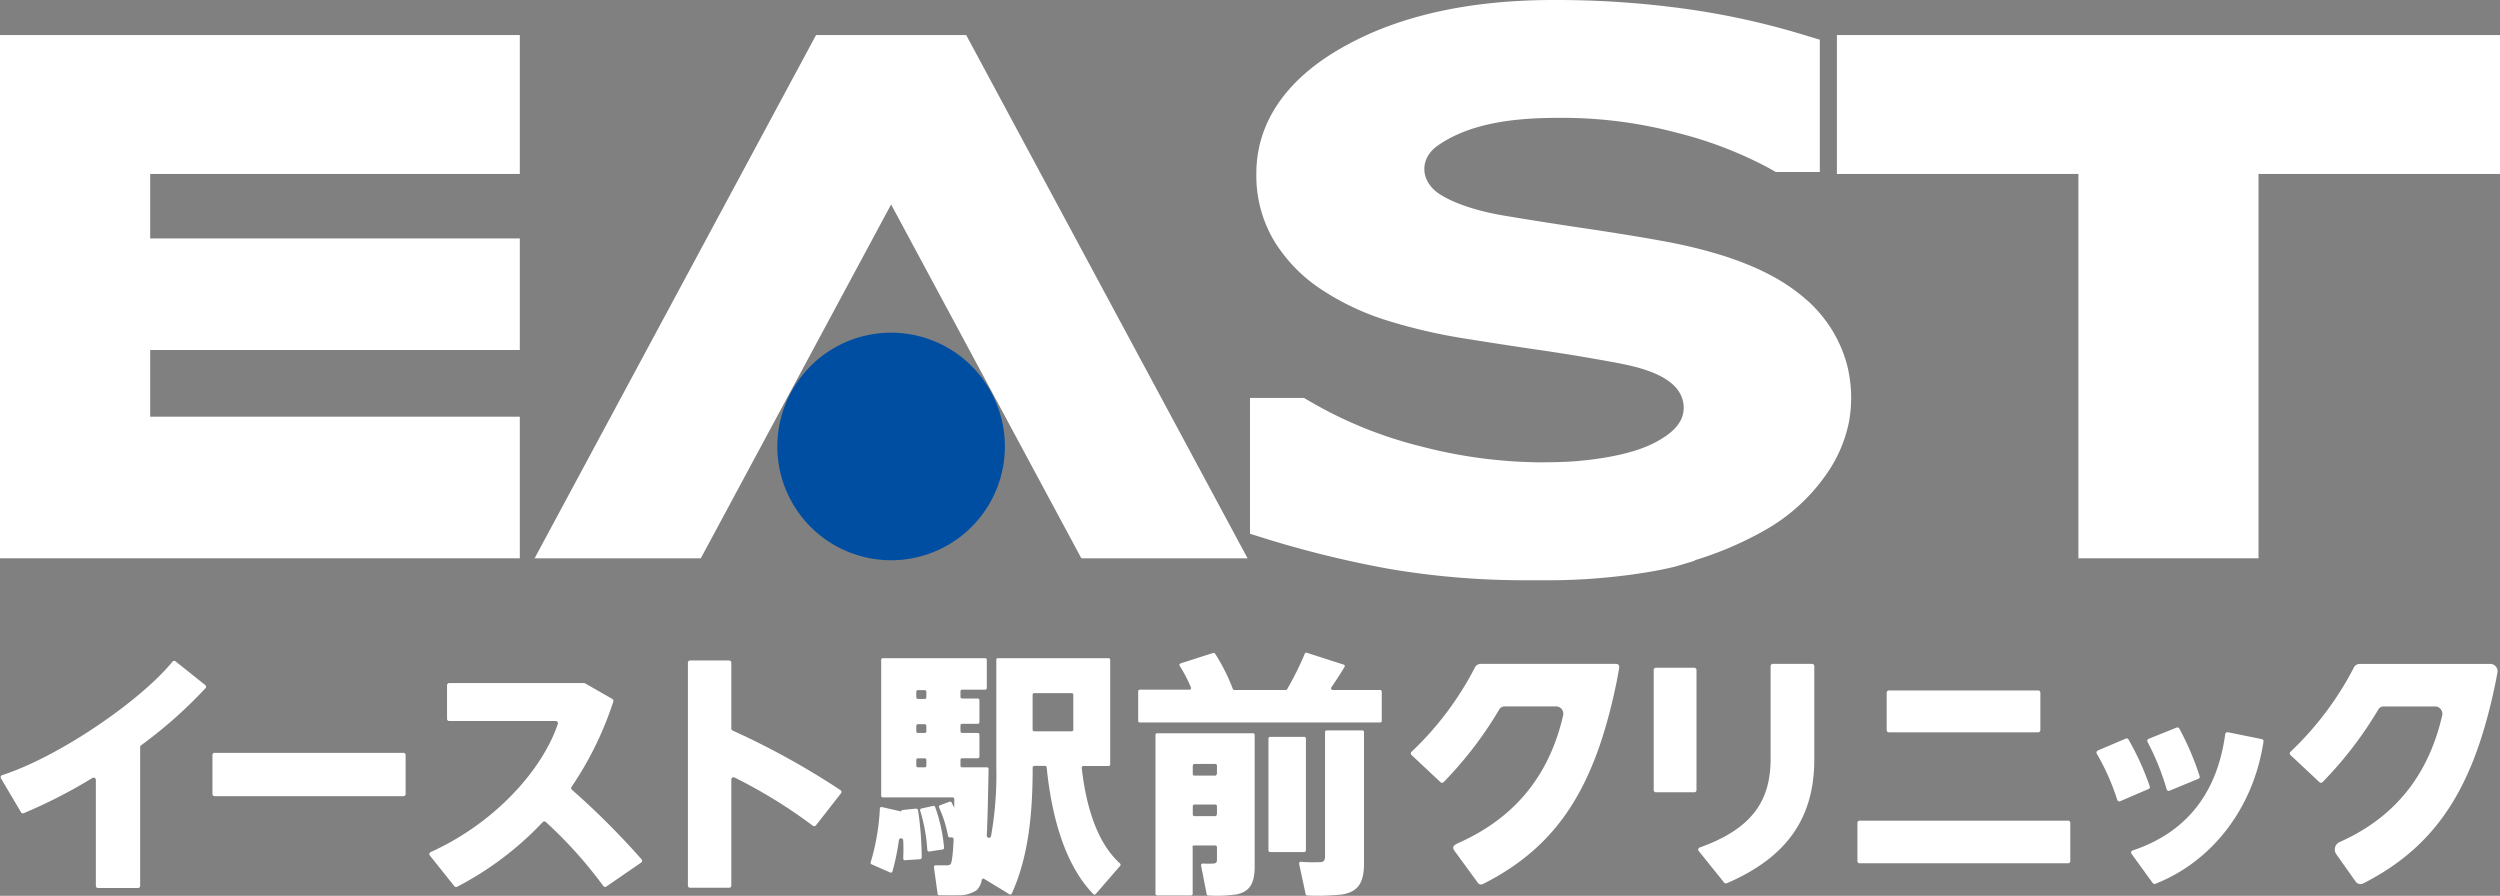
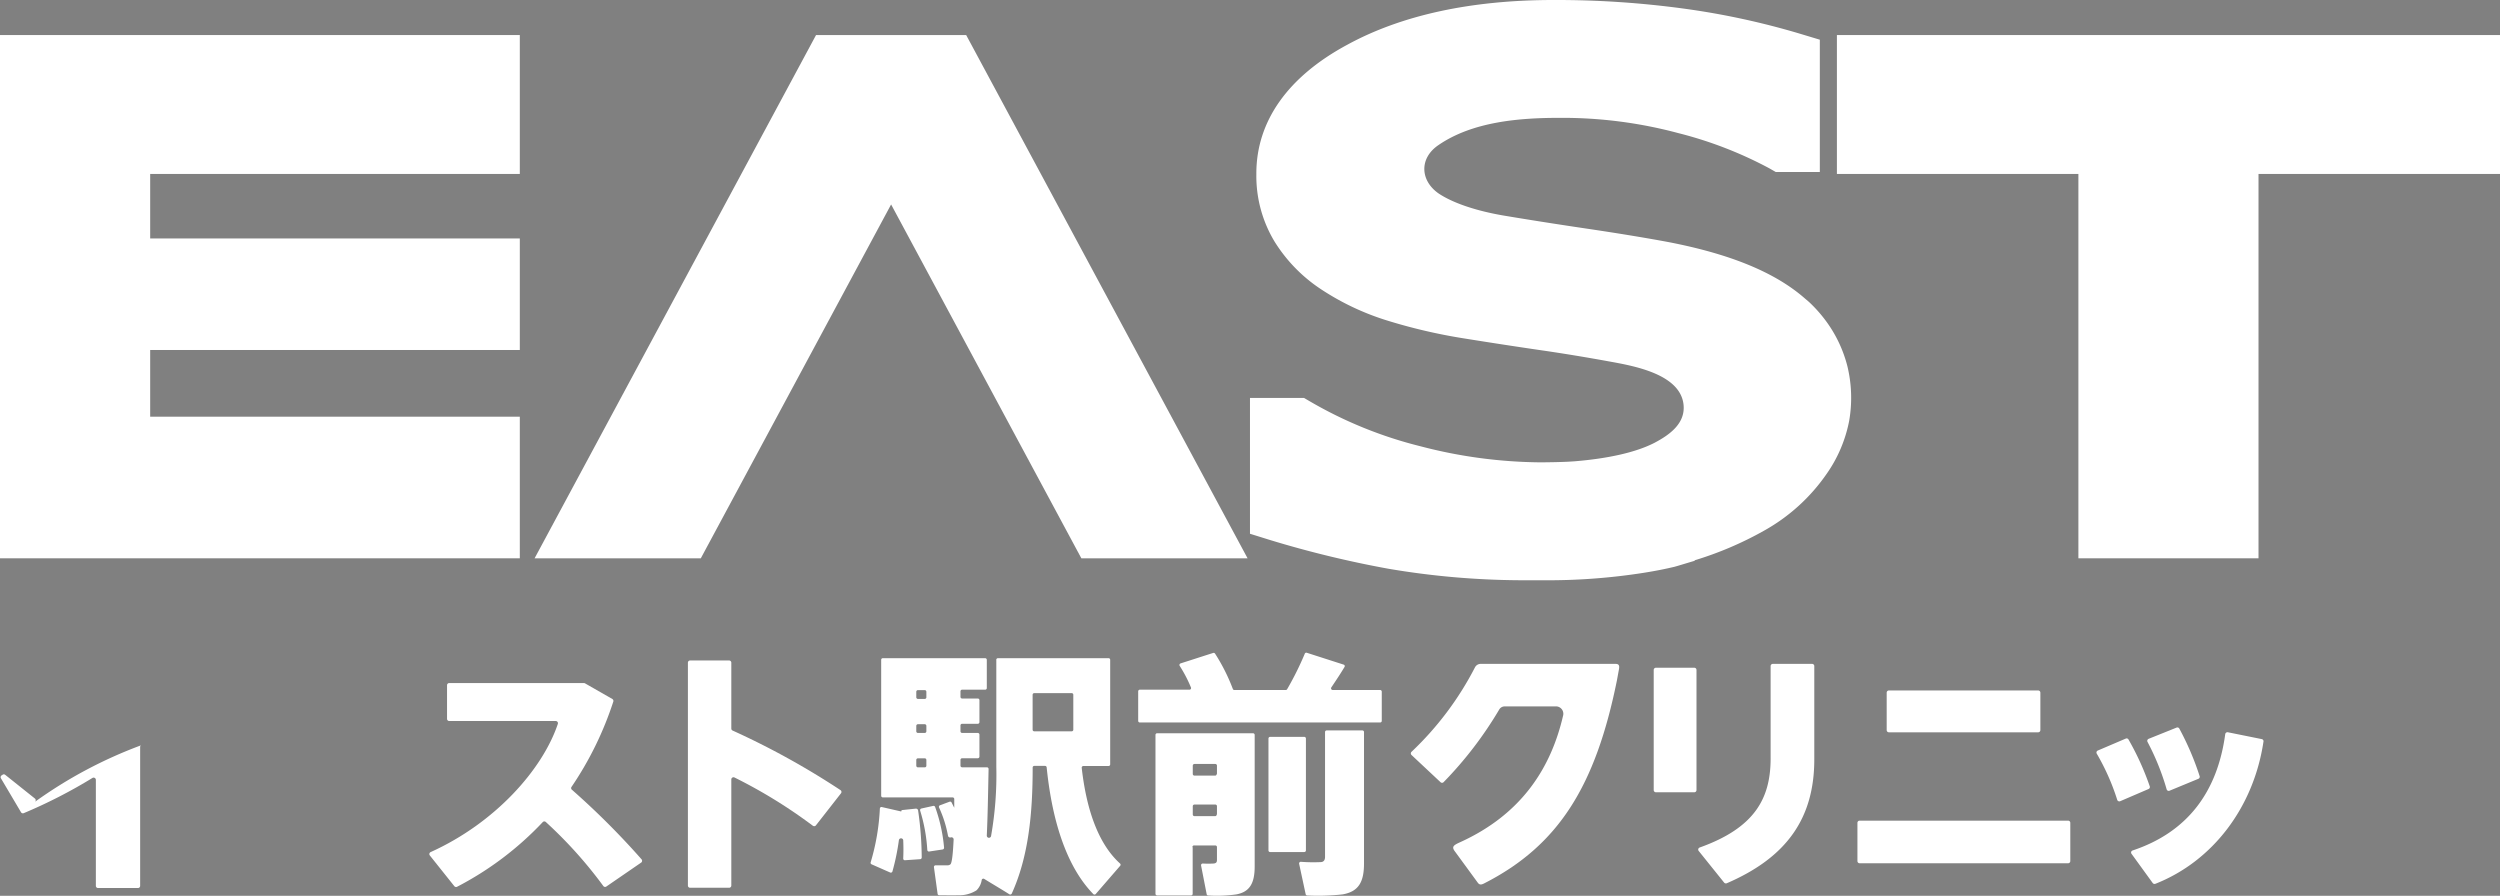
<svg xmlns="http://www.w3.org/2000/svg" viewBox="0 0 478.59 171.49">
  <rect x="0" y="0" width="478.59" height="171.49" fill="#808080" stroke="none" />
  <defs>
    <style>.cls-1{fill:#004ea2;}.cls-2{fill:#fff;}</style>
  </defs>
  <title>logo</title>
  <g id="レイヤー_2" data-name="レイヤー 2">
    <g id="レイヤー_1-2" data-name="レイヤー 1">
-       <path class="cls-1" d="M192.37,85.47a21.78,21.78,0,1,1-43.56,0,21.78,21.78,0,1,1,43.56,0Z" />
      <polygon class="cls-2" points="156.22 6.71 102.34 106.88 134.16 106.88 170.59 39.14 207.01 106.88 238.83 106.88 184.96 6.71 156.22 6.71" />
      <polygon class="cls-2" points="0 106.88 99.51 106.88 99.51 79.77 28.75 79.77 28.75 67 99.51 67 99.51 45.65 28.75 45.65 28.75 33.3 99.51 33.3 99.51 6.71 0 6.71 0 106.88" />
      <polygon class="cls-2" points="351.65 6.71 351.65 33.3 397.88 33.3 397.88 106.88 432.36 106.88 432.36 33.3 478.59 33.3 478.59 6.71 351.65 6.71" />
      <path class="cls-2" d="M345,56.69c-5.65-4.72-14-8.1-25.56-10.34-4.17-.78-9.47-1.66-15.74-2.59S292.24,42,288,41.29C282.47,40.36,278,38.8,275.35,37c-3.48-2.47-3.67-6.7,0-9.21,6.56-4.52,15.52-5.23,23.23-5.23h.16a85.64,85.64,0,0,1,22.54,2.92,76.39,76.39,0,0,1,17.43,6.74l1.24.71h8.43V7.6l-3.95-1.19a147.11,147.11,0,0,0-22-4.75,180.8,180.8,0,0,0-25-1.66c-15.81,0-29.11,2.89-39.5,8.56-11.38,6.12-17.4,14.63-17.42,24.61v.26a24.31,24.31,0,0,0,3.47,12.79,29.71,29.71,0,0,0,9,9.21,49.37,49.37,0,0,0,12.45,5.89,105,105,0,0,0,14.94,3.48c5.67.91,10.65,1.67,14.79,2.27,3.93.57,8.21,1.27,12.77,2.1s13.63,2.34,14.35,8.2c.45,3.69-2.7,5.9-5.57,7.41-3.5,1.8-8.79,3-15.3,3.53l-1.28.08c-1.7.08-3.36.1-5,.12h-.17A93,93,0,0,1,272,85.45a80.44,80.44,0,0,1-21.13-8.55l-1.23-.72H239.29v26l3.92,1.22a200.93,200.93,0,0,0,22.54,5.47,154.53,154.53,0,0,0,25.14,2.21l4.15,0a118.43,118.43,0,0,0,19.73-1.44c2.08-.33,4-.71,5.8-1.14l.56-.16,3.33-1-.07-.07a66.22,66.22,0,0,0,13.26-5.65,35.61,35.61,0,0,0,12.1-11A26.32,26.32,0,0,0,354,80.55a25.79,25.79,0,0,0-.33-10.39,24.89,24.89,0,0,0-4.08-8.66,26.45,26.45,0,0,0-3.3-3.71Z" />
-       <path class="cls-2" d="M26.43,170H18.77a.42.42,0,0,1-.42-.42V149.28a.43.43,0,0,0-.64-.36,97,97,0,0,1-13.17,6.75.42.42,0,0,1-.52-.18L.18,149a.41.41,0,0,1,.23-.61c10.9-3.53,26.44-14.19,32.61-21.72a.42.42,0,0,1,.59-.06l5.7,4.55a.41.41,0,0,1,0,.61A85.8,85.8,0,0,1,27,142.68a.4.4,0,0,0-.17.33v26.52A.42.42,0,0,1,26.43,170Z" />
-       <path class="cls-2" d="M77.65,144.56V152a.42.42,0,0,1-.42.42H41.1a.42.42,0,0,1-.43-.42v-7.46a.42.42,0,0,1,.43-.42H77.23A.42.42,0,0,1,77.65,144.56Z" />
+       <path class="cls-2" d="M26.43,170H18.77a.42.42,0,0,1-.42-.42V149.28a.43.43,0,0,0-.64-.36,97,97,0,0,1-13.17,6.75.42.42,0,0,1-.52-.18L.18,149a.41.41,0,0,1,.23-.61a.42.42,0,0,1,.59-.06l5.7,4.55a.41.41,0,0,1,0,.61A85.8,85.8,0,0,1,27,142.68a.4.4,0,0,0-.17.33v26.52A.42.42,0,0,1,26.43,170Z" />
      <path class="cls-2" d="M122.67,165.18l-6.59,4.53a.42.42,0,0,1-.58-.09,83.57,83.57,0,0,0-11-12.25.42.42,0,0,0-.59,0,61.1,61.1,0,0,1-16.41,12.39.43.43,0,0,1-.53-.12l-4.69-5.88a.42.42,0,0,1,.16-.64c12.34-5.57,21.41-15.78,24.35-24.54a.42.42,0,0,0-.41-.55H86a.42.42,0,0,1-.42-.43v-6.42a.42.42,0,0,1,.42-.42h25.77a.5.5,0,0,1,.21.05l5.24,3a.43.43,0,0,1,.19.5,64.58,64.58,0,0,1-8,16.33.4.4,0,0,0,.07.54,148.94,148.94,0,0,1,13.36,13.35A.44.44,0,0,1,122.67,165.18Z" />
      <path class="cls-2" d="M161,151.86l-4.8,6.14a.43.43,0,0,1-.59.08,96.14,96.14,0,0,0-15-9.24.42.42,0,0,0-.61.38v20.31a.42.42,0,0,1-.42.42h-7.47a.42.42,0,0,1-.42-.42V126.86a.42.42,0,0,1,.42-.42h7.47a.42.42,0,0,1,.42.42v12.61a.42.42,0,0,0,.24.38,149.93,149.93,0,0,1,20.65,11.4A.42.42,0,0,1,161,151.86Z" />
      <path class="cls-2" d="M172.54,155.35a.23.23,0,0,1,.22-.28l2.55-.27a.42.42,0,0,1,.45.36,64.59,64.59,0,0,1,.69,9,.32.32,0,0,1-.3.32l-2.91.2a.31.31,0,0,1-.33-.33q.08-1.68,0-3.51a.42.42,0,0,0-.83,0,43.79,43.79,0,0,1-1.24,6,.32.32,0,0,1-.43.19l-3.56-1.57a.31.31,0,0,1-.17-.39,42.9,42.9,0,0,0,1.76-10.29.3.3,0,0,1,.38-.28Zm9.23-1.87a.31.31,0,0,1,.4.15c.19.36.35.71.51,1l0-1.65a.32.32,0,0,0-.32-.33H169a.31.31,0,0,1-.31-.32v-26A.31.31,0,0,1,169,126h19.59a.32.32,0,0,1,.32.32v5.4a.31.31,0,0,1-.32.31h-4.41a.31.31,0,0,0-.31.32v1.05a.31.31,0,0,0,.31.32h3a.32.32,0,0,1,.32.31v4.21a.32.32,0,0,1-.32.32h-3a.31.31,0,0,0-.31.32V140a.31.31,0,0,0,.31.31h3a.33.33,0,0,1,.32.32v4.21a.33.33,0,0,1-.32.32h-3a.31.31,0,0,0-.31.31v1.1a.31.31,0,0,0,.31.32h4.75a.32.32,0,0,1,.32.33c-.1,5.14-.18,9.21-.34,12.7a.41.41,0,0,0,.82.1,67.34,67.34,0,0,0,1-13.23v-20.4A.32.32,0,0,1,191,126h21.22a.31.31,0,0,1,.31.32v20a.31.31,0,0,1-.31.32h-4.82a.32.32,0,0,0-.32.35c1,8.88,3.57,14.93,7.35,18.33a.31.31,0,0,1,0,.44l-4.67,5.39a.32.32,0,0,1-.47,0c-4.71-4.84-7.78-13-8.92-24.25a.31.31,0,0,0-.31-.28H198a.31.31,0,0,0-.31.31c0,8.66-.76,17-4,24.13a.33.33,0,0,1-.46.14c-1.57-1-3.21-1.95-4.82-2.95a.32.32,0,0,0-.47.19,3.55,3.55,0,0,1-1,2,6.19,6.19,0,0,1-3.61.94c-.73.05-2.47,0-3.55,0a.3.3,0,0,1-.29-.27l-.7-5.1a.32.32,0,0,1,.32-.36c.73,0,1.69,0,2.19,0a.85.85,0,0,0,.65-.19c.28-.28.47-1.86.61-4.74a.41.41,0,0,0-.54-.41h0a.42.42,0,0,1-.54-.32,22.45,22.45,0,0,0-1.71-5.4.32.32,0,0,1,.17-.43Zm-4.43-20v-1.05a.32.32,0,0,0-.32-.32h-1.29a.32.32,0,0,0-.32.32v1.05a.32.32,0,0,0,.32.32H177A.32.32,0,0,0,177.34,133.43Zm0,6.53v-1.05a.32.32,0,0,0-.32-.32h-1.29a.32.32,0,0,0-.32.32V140a.31.31,0,0,0,.32.31H177A.31.31,0,0,0,177.34,140Zm0,6.57v-1.1a.31.31,0,0,0-.32-.31h-1.29a.31.31,0,0,0-.32.31v1.1a.32.32,0,0,0,.32.32H177A.32.32,0,0,0,177.34,146.53Zm1.68,7.91a30.73,30.73,0,0,1,1.71,7.79.33.33,0,0,1-.27.34l-2.58.39a.31.31,0,0,1-.36-.29,31.78,31.78,0,0,0-1.37-7.54.32.32,0,0,1,.23-.4l2.26-.5A.32.32,0,0,1,179,154.44Zm26.45-14.73V133a.31.31,0,0,0-.31-.31H198a.31.31,0,0,0-.32.31v6.69a.31.31,0,0,0,.32.31h7.18A.31.31,0,0,0,205.47,139.71Z" />
      <path class="cls-2" d="M228,131.63a25.87,25.87,0,0,0-2.17-4.17A.32.32,0,0,1,226,127c2.11-.67,4.18-1.35,6.24-2a.32.32,0,0,1,.37.13,36.26,36.26,0,0,1,3.4,6.76.3.3,0,0,0,.3.2h9.83a.3.3,0,0,0,.27-.16,58.85,58.85,0,0,0,3.37-6.78.3.3,0,0,1,.38-.19l7.06,2.27a.3.3,0,0,1,.17.45c-.72,1.21-1.6,2.54-2.53,3.92a.32.32,0,0,0,.27.49h9.07a.32.32,0,0,1,.32.32V138a.31.31,0,0,1-.32.31H218.21a.31.31,0,0,1-.32-.31v-5.65a.32.32,0,0,1,.32-.32h9.44A.31.31,0,0,0,228,131.63Zm.32,30.56v8.91a.31.31,0,0,1-.31.32h-6.49a.32.32,0,0,1-.32-.32V140.69a.32.32,0,0,1,.32-.32h18.35a.32.32,0,0,1,.32.32v25.19c0,3.12-.89,4.85-3.51,5.34a27.1,27.1,0,0,1-5.39.21.29.29,0,0,1-.29-.25l-1.07-5.49a.32.32,0,0,1,.33-.38,18.89,18.89,0,0,0,2.07,0c.49-.05.64-.25.64-.69v-2.46a.31.31,0,0,0-.31-.31h-4A.32.32,0,0,0,228.27,162.19Zm4.65-6.27v-1.59a.31.31,0,0,0-.31-.31h-4a.32.32,0,0,0-.32.31v1.59a.32.32,0,0,0,.32.32h4A.31.31,0,0,0,232.92,155.92Zm0-7.76v-1.59a.32.32,0,0,0-.31-.32h-4a.33.33,0,0,0-.32.32v1.59a.32.32,0,0,0,.32.32h4A.31.31,0,0,0,232.92,148.16ZM250,141.38V162.8a.31.31,0,0,1-.32.31h-6.53a.31.31,0,0,1-.32-.31V141.38a.32.32,0,0,1,.32-.32h6.53A.32.32,0,0,1,250,141.38Zm10.81-1.55a.31.31,0,0,1,.31.31v25.15c0,3.51-1,5.39-4.1,5.93a42.85,42.85,0,0,1-6.78.21.32.32,0,0,1-.29-.25l-1.25-5.82a.32.32,0,0,1,.34-.38,30.71,30.71,0,0,0,3.73.06c.64,0,.89-.39.89-1V140.14a.31.31,0,0,1,.32-.31Z" />
      <path class="cls-2" d="M282.35,127.78a60.09,60.09,0,0,1-12.13,16.14.42.42,0,0,0,0,.62l5.55,5.2a.42.42,0,0,0,.58,0A73.16,73.16,0,0,0,287,135.84a1.21,1.21,0,0,1,1-.61h10a1.42,1.42,0,0,1,1.22,1.82c-2.26,9.72-7.73,18.75-19.72,24.19-1.26.57-1.67.86-.95,1.79l4.33,5.92c.35.5.71.43,1.23.17,14.34-7.3,21.36-18.77,25.43-38.88l.29-1.59c.17-.9.36-1.56-.56-1.56H283.42A1.24,1.24,0,0,0,282.35,127.78Z" />
-       <path class="cls-2" d="M450.62,127.78a60.32,60.32,0,0,1-12.14,16.14.42.42,0,0,0,0,.62l5.55,5.2a.42.42,0,0,0,.58,0,73.59,73.59,0,0,0,10.67-13.89,1.18,1.18,0,0,1,1-.61h10a1.42,1.42,0,0,1,1.22,1.82c-2.26,9.72-7.68,18.87-19.72,24.19a1.57,1.57,0,0,0-.53,2.28l3.67,5.19a1.14,1.14,0,0,0,1.47.41c14.34-7.3,21.36-18.77,25.43-38.88l.26-1.4a1.41,1.41,0,0,0-1.23-1.75H451.68A1.21,1.21,0,0,0,450.62,127.78Z" />
      <path class="cls-2" d="M324.77,128.25v23a.42.42,0,0,1-.42.42H317a.42.42,0,0,1-.42-.42v-23a.42.42,0,0,1,.42-.42h7.31A.42.42,0,0,1,324.77,128.25Zm22.13-1.16a.42.42,0,0,1,.42.42v17.87c0,11.13-5.15,18.71-16.76,23.71a.44.44,0,0,1-.5-.13l-4.87-6.06a.42.42,0,0,1,.2-.66c10.52-3.76,13.57-9.38,13.57-17.06V127.51a.42.42,0,0,1,.43-.42Z" />
      <path class="cls-2" d="M396.33,157.52v7.32a.42.42,0,0,1-.42.42H356a.42.42,0,0,1-.42-.42v-7.32a.42.42,0,0,1,.42-.42h39.9A.42.42,0,0,1,396.33,157.52ZM390.6,132.6v7.17a.42.42,0,0,1-.43.42H361.6a.42.42,0,0,1-.42-.42V132.6a.42.42,0,0,1,.42-.42h28.57A.42.42,0,0,1,390.6,132.6Z" />
      <path class="cls-2" d="M407.45,141.53a52,52,0,0,1,4.09,9,.41.41,0,0,1-.24.52l-5.42,2.33a.42.42,0,0,1-.57-.27,43.46,43.46,0,0,0-3.91-8.82.42.42,0,0,1,.19-.61l5.34-2.28A.41.41,0,0,1,407.45,141.53Zm25.86.44c-1.87,12.56-9.7,22.89-20.69,27.22a.45.45,0,0,1-.51-.14l-4.06-5.6a.41.41,0,0,1,.21-.64c10.53-3.51,16.23-11.23,17.73-22.27a.43.43,0,0,1,.5-.36l6.49,1.31A.42.42,0,0,1,433.31,142Zm-16.12-2.51a53.94,53.94,0,0,1,3.9,9.12.41.41,0,0,1-.24.51l-5.52,2.28a.41.41,0,0,1-.56-.28,47.5,47.5,0,0,0-3.65-9.05.42.42,0,0,1,.2-.6l5.35-2.15A.42.42,0,0,1,417.19,139.46Z" />
    </g>
  </g>
</svg>